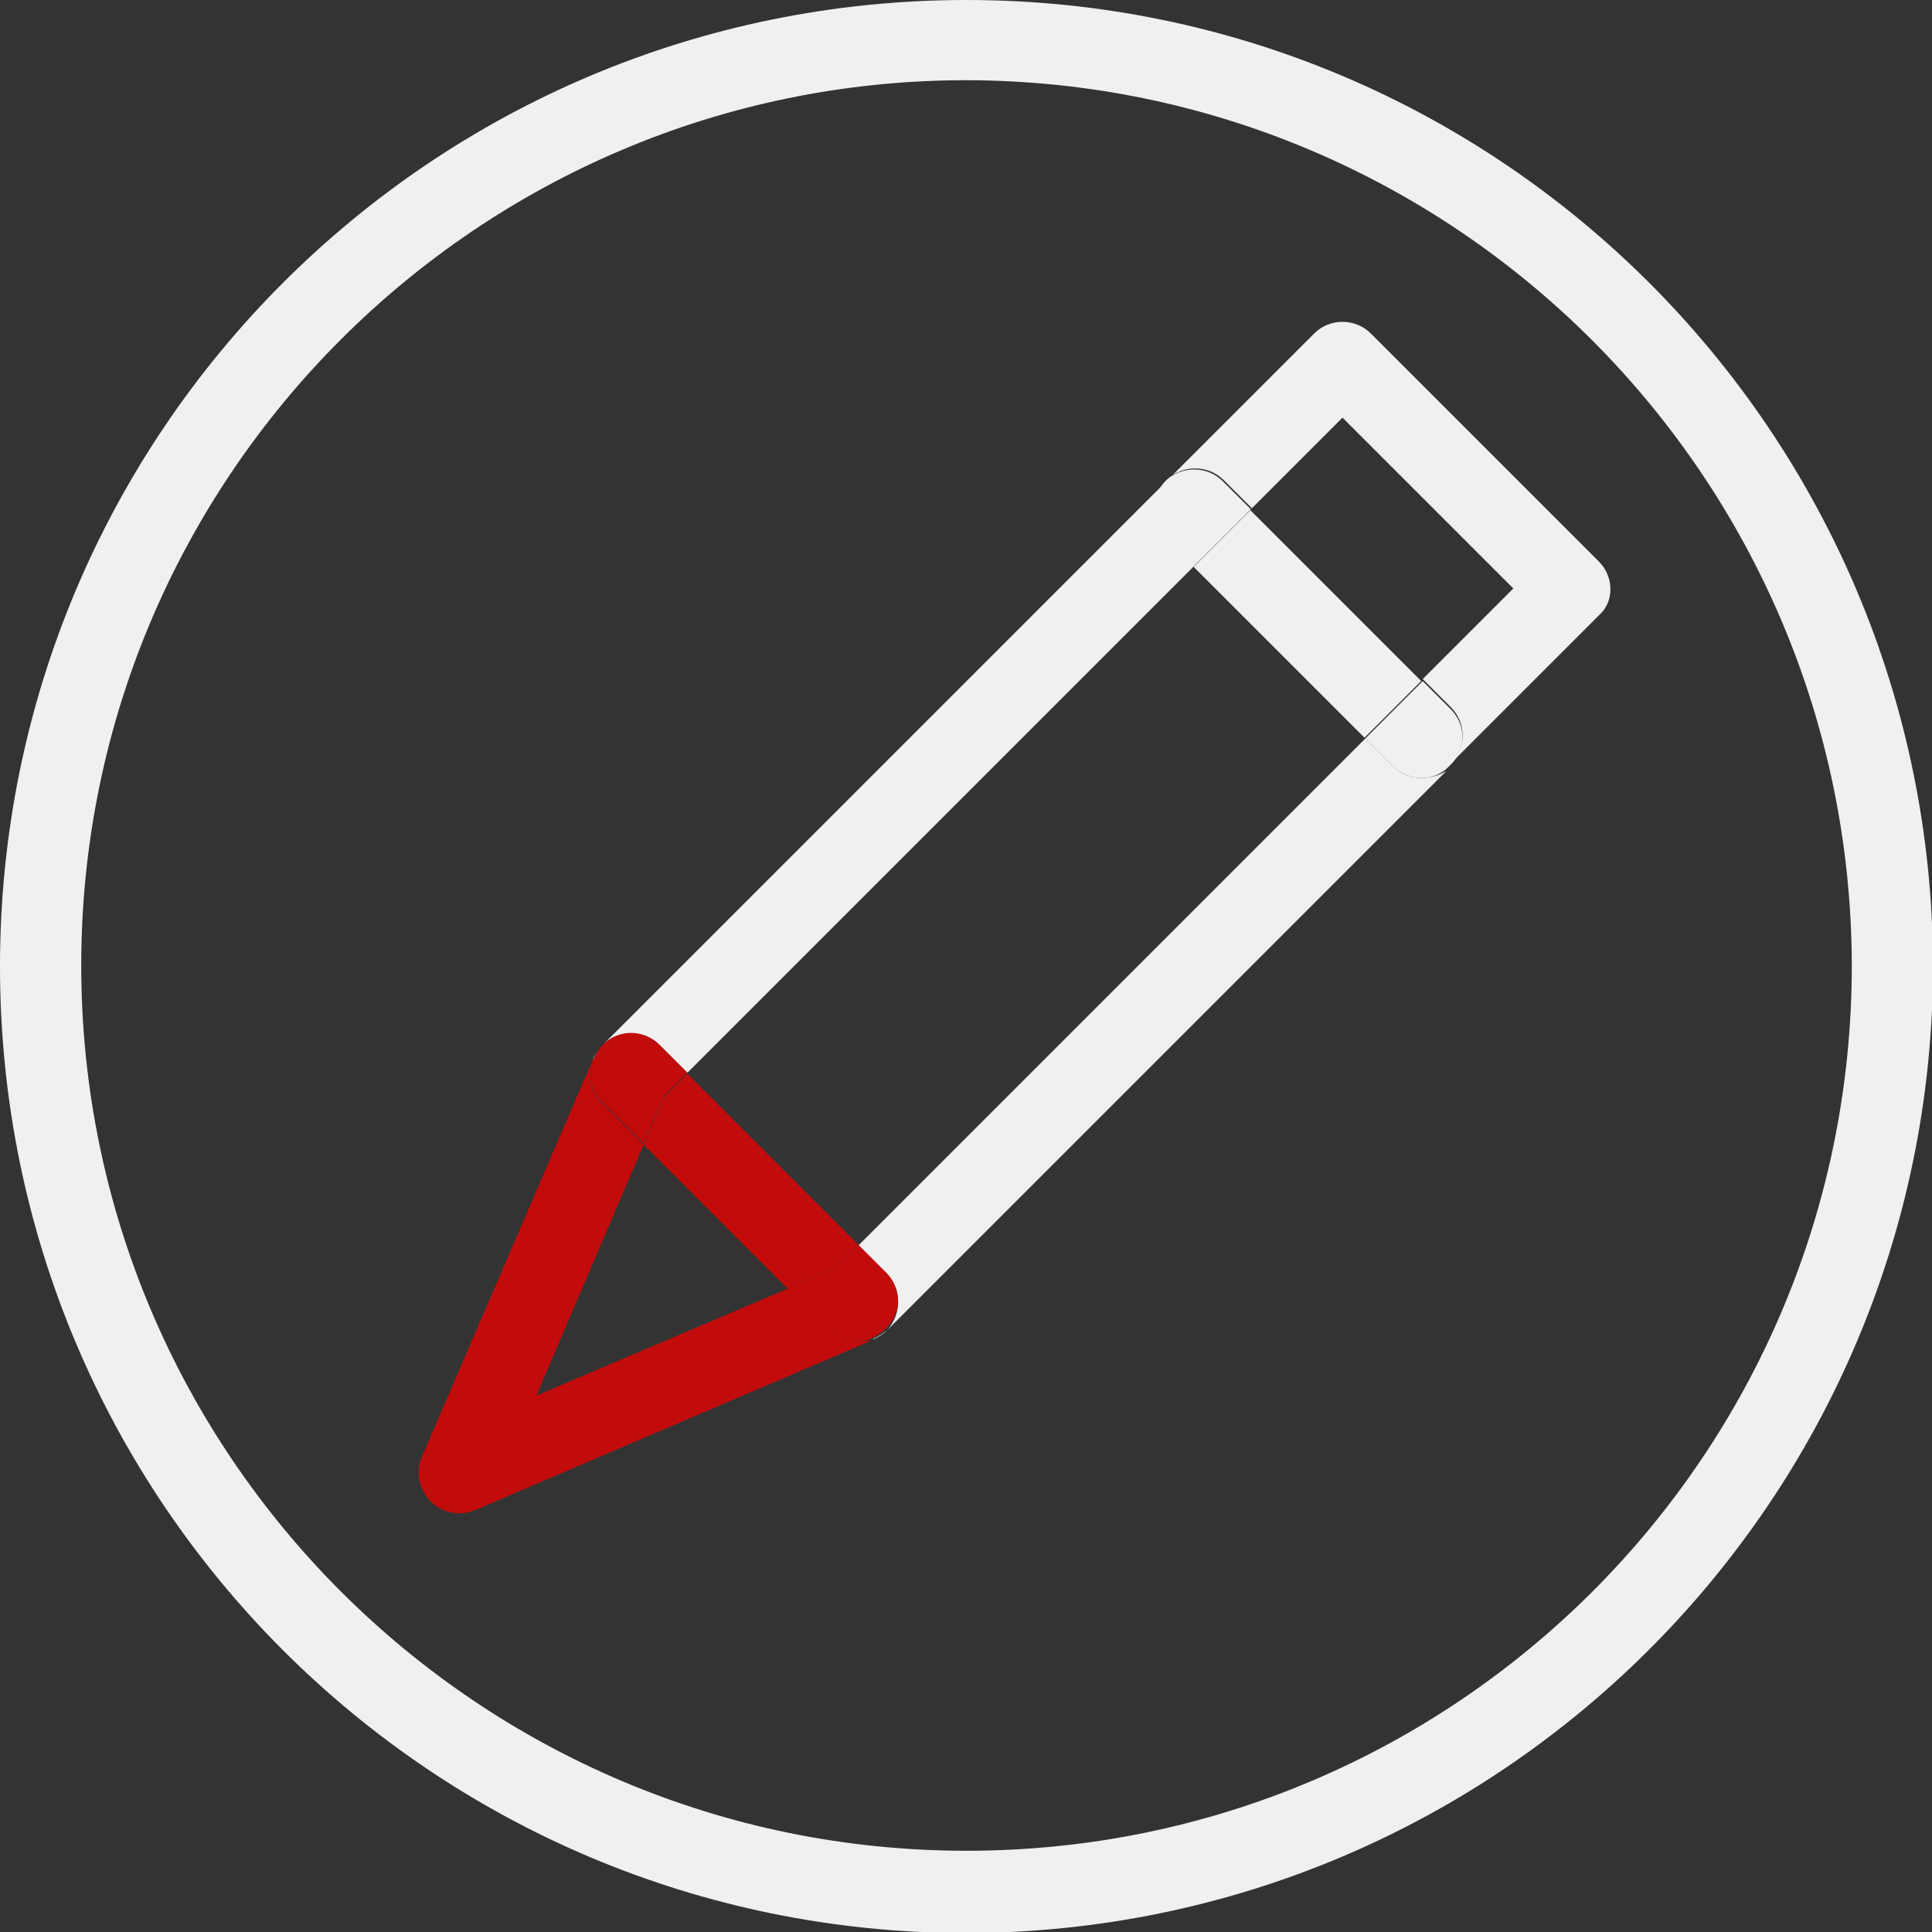
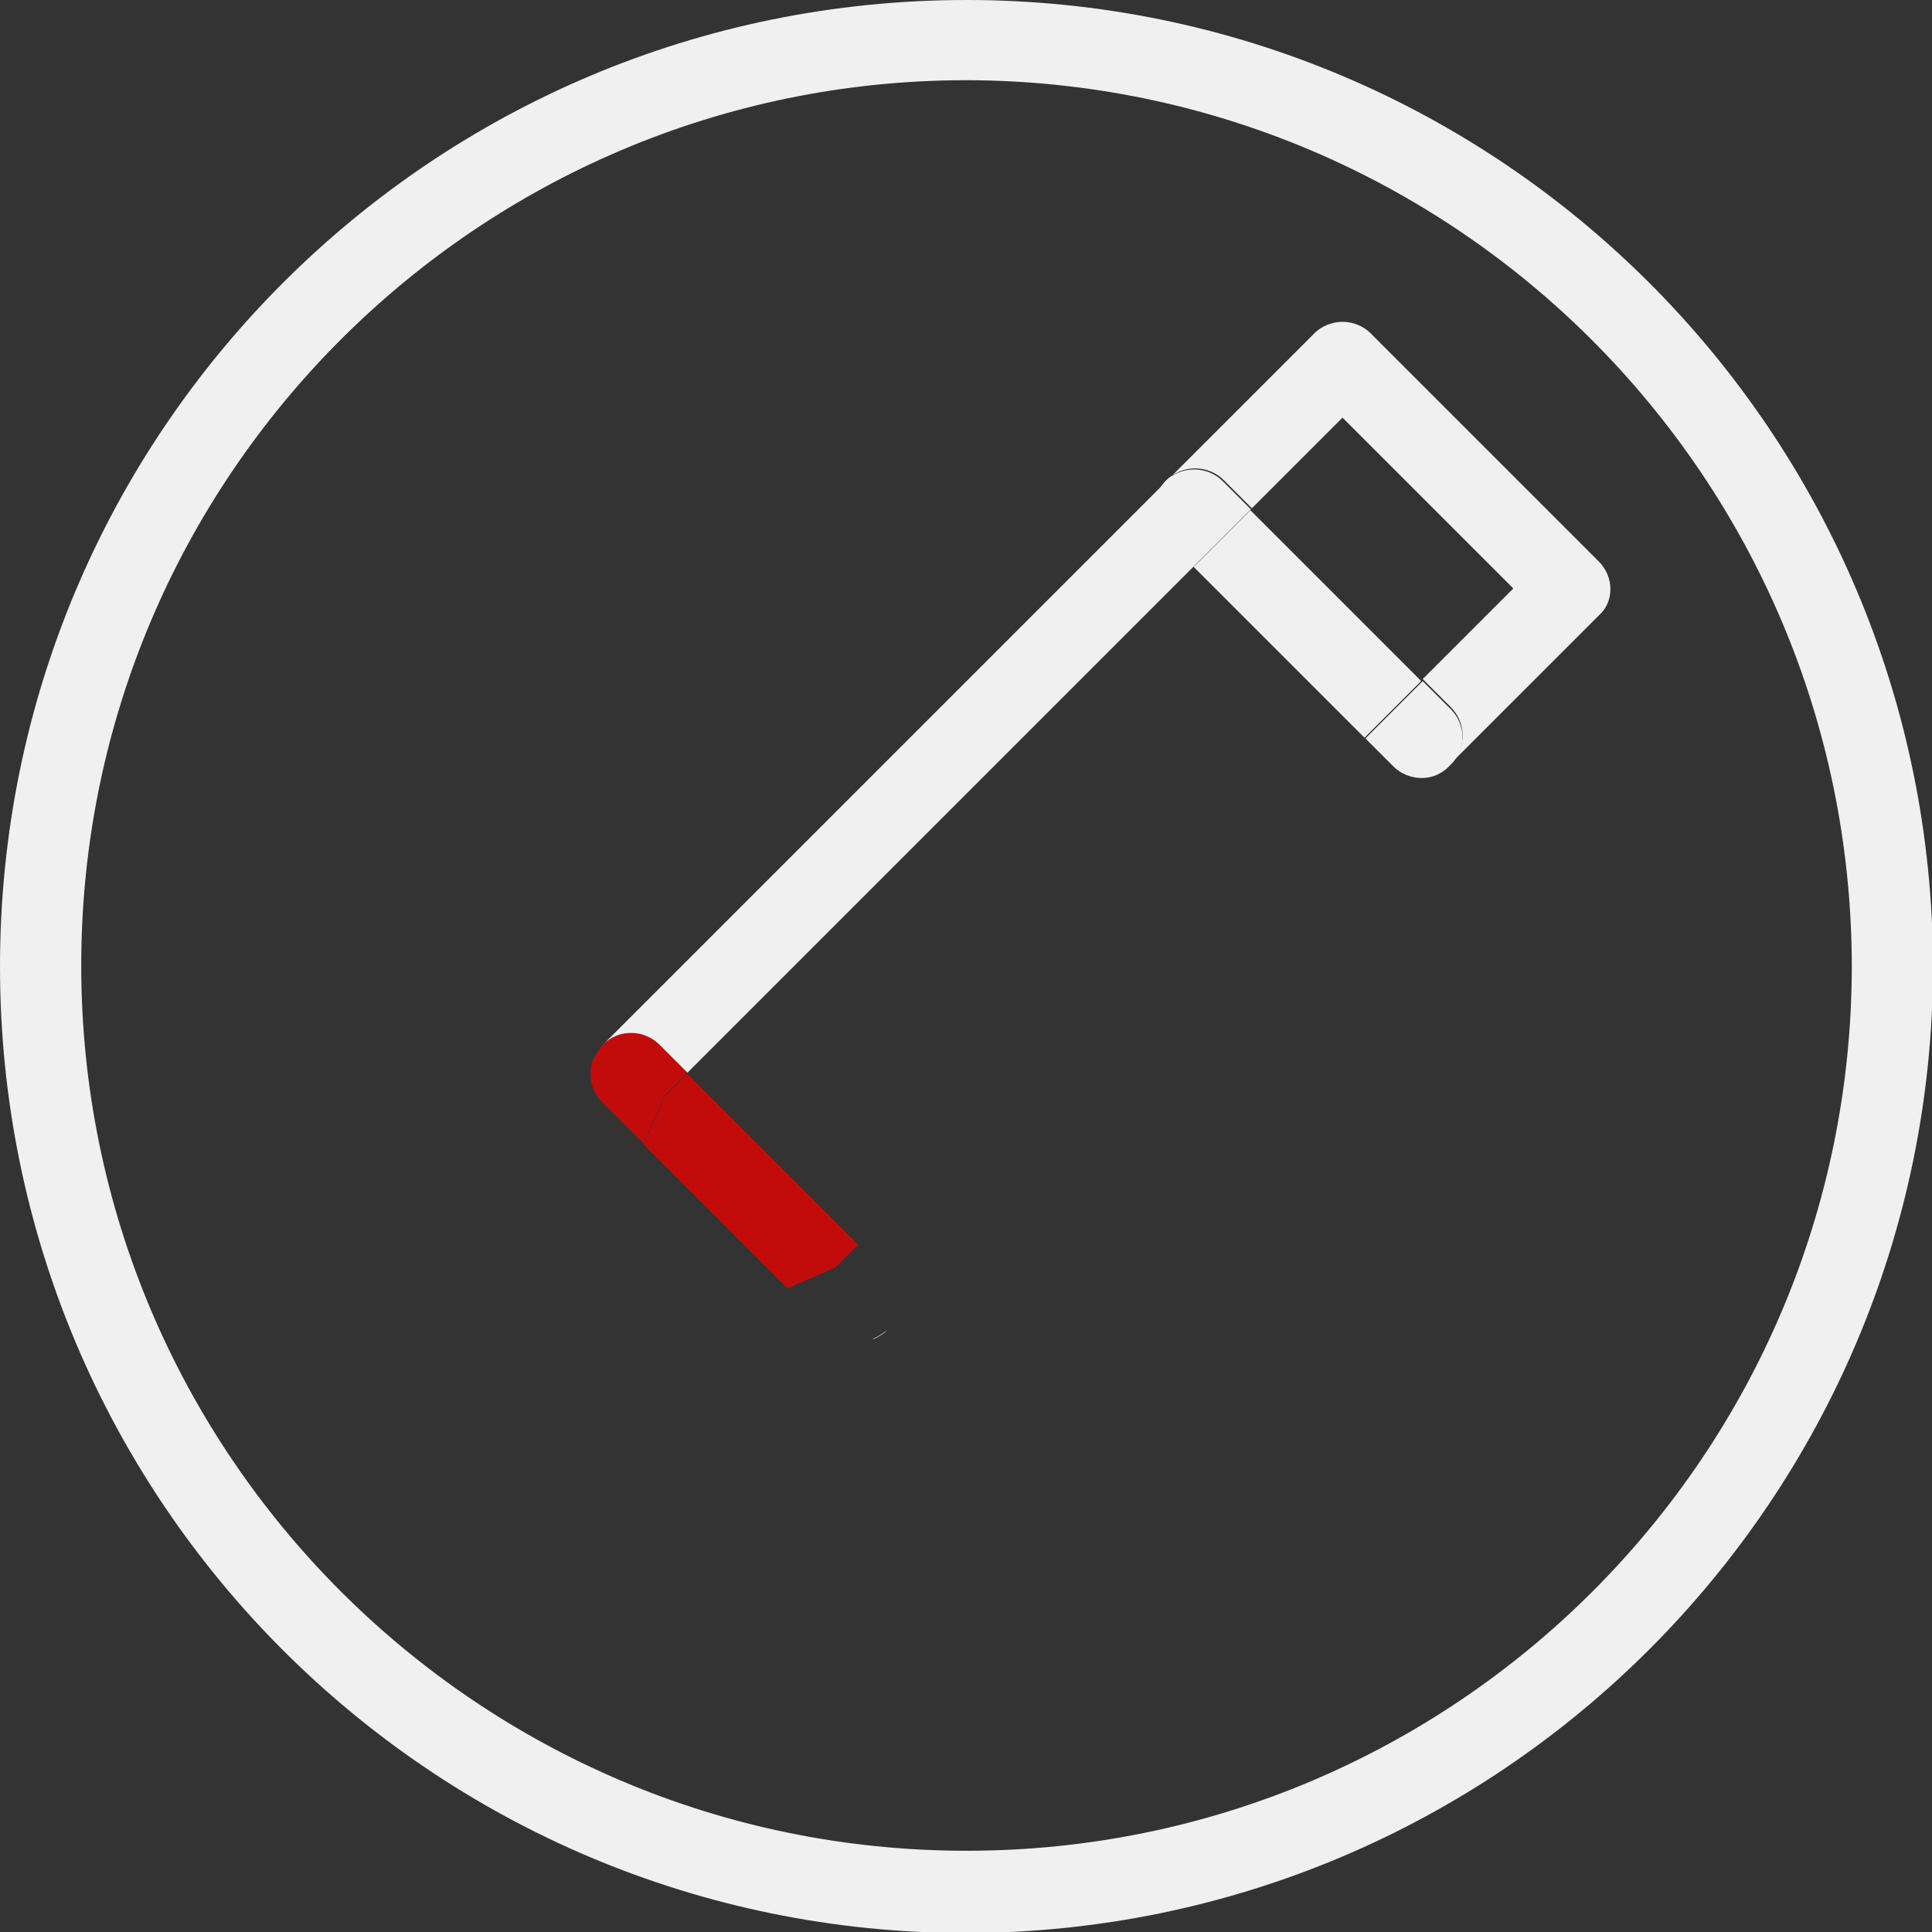
<svg xmlns="http://www.w3.org/2000/svg" version="1.1" id="Capa_1" x="0px" y="0px" viewBox="0 0 185.5 185.5" style="enable-background:new 0 0 185.5 185.5;" xml:space="preserve">
  <rect x="0" y="0" width="185.5" height="185.5" fill="#333333" stroke="none" />
  <style type="text/css">
	.st0{fill:none;}
	.st1{fill:#F0F0F0;}
	.st2{fill:#C20C0C;}
</style>
  <title>Recurso 3</title>
  <g>
    <rect x="126.5" y="41.2" transform="matrix(0.707 -0.707 0.707 0.707 1.508 109.252)" class="st0" width="12.3" height="23.2" />
    <polygon class="st0" points="51.5,134 75.6,123.7 61.8,109.9  " />
    <rect x="64.1" y="75.4" transform="matrix(0.707 -0.707 0.707 0.707 -32.637 95.114)" class="st0" width="68.8" height="23.2" />
    <path class="st0" d="M92.8,7.7c-46.9,0-85,38.1-85,85s38.1,85,85,85s85-38.1,85-85C177.7,45.8,139.7,7.8,92.8,7.7z M153.5,59.3   l-13.9,13.9c-0.1,0.1-0.2,0.2-0.3,0.3c-0.1,0.1-0.2,0.2-0.3,0.3l-53.7,53.7c0,0-0.1,0.1-0.1,0.1c-0.4,0.4-0.9,0.7-1.4,0.9   l-38.1,16.3c-0.5,0.2-1,0.3-1.5,0.3c-2.1,0-3.9-1.7-3.9-3.9c0-0.5,0.1-1.1,0.3-1.5l16.4-38.1c0.2-0.5,0.5-1,0.9-1.3c0,0,0,0,0.1,0   L126.1,32c0.7-0.7,1.7-1.1,2.7-1.1c1,0,2,0.4,2.7,1.1l21.9,21.9C155,55.4,155,57.8,153.5,59.3C153.5,59.3,153.5,59.3,153.5,59.3z" />
-     <path class="st1" d="M136.5,74.7c-1,0-2-0.4-2.7-1.1l-2.7-2.7l-48.7,48.7l2.7,2.7c1.5,1.5,1.5,3.8,0.1,5.4l53.7-53.7   C138.3,74.4,137.4,74.7,136.5,74.7L136.5,74.7z" />
-     <path class="st2" d="M82.4,128.8c-1,0-2-0.4-2.7-1.1l-4-4L51.5,134l10.3-24.1l-4-4c-1.1-1.1-1.4-2.7-0.9-4.1l-16.4,38.1   c-0.2,0.5-0.3,1-0.3,1.5c0,2.1,1.7,3.9,3.9,3.9c0.5,0,1-0.1,1.5-0.3l38.1-16.3C83.3,128.7,82.9,128.8,82.4,128.8L82.4,128.8z" />
    <path class="st1" d="M153.5,53.9L131.6,32c-0.7-0.7-1.7-1.1-2.7-1.1c-1,0-2,0.4-2.7,1.1l-68.3,68.3c1.5-1.5,3.9-1.4,5.4,0l2.7,2.7   l48.7-48.7l-2.7-2.7c-1.5-1.5-1.5-4,0-5.5s4-1.5,5.5,0l2.7,2.7l8.7-8.7l16.4,16.4l-8.7,8.7l2.7,2.7c1.4,1.4,1.5,3.6,0.3,5.1   l13.9-13.9c0,0,0,0,0,0C155,57.8,155,55.4,153.5,53.9z" />
    <rect x="121.7" y="48.3" transform="matrix(0.707 -0.707 0.707 0.707 -5.581 106.323)" class="st1" width="7.7" height="23.2" />
    <path class="st1" d="M139.3,73.6c0.1-0.1,0.2-0.2,0.3-0.3l-0.6,0.6C139.1,73.8,139.2,73.7,139.3,73.6z" />
    <path class="st1" d="M139.3,68.1l-2.7-2.7l-5.5,5.5l2.7,2.7c0.7,0.7,1.7,1.1,2.7,1.1v0c0.9,0,1.7-0.3,2.4-0.9l0.6-0.6   C140.8,71.7,140.7,69.5,139.3,68.1z" />
    <path class="st1" d="M117.4,46.2c-1.5-1.5-4-1.5-5.5,0s-1.5,4,0,5.5l2.7,2.7l5.5-5.5L117.4,46.2z" />
    <path class="st1" d="M83.9,128.5l-0.1,0.1c0.5-0.2,1-0.5,1.4-0.9c0,0,0.1-0.1,0.1-0.1l-0.1,0.1C84.8,128,84.4,128.3,83.9,128.5z" />
-     <path class="st1" d="M57.8,100.4L57.8,100.4C57.8,100.3,57.8,100.4,57.8,100.4c-0.4,0.4-0.7,0.9-0.9,1.3l0.1-0.1   C57.2,101.1,57.5,100.7,57.8,100.4z" />
    <polygon class="st2" points="61.8,109.9 75.6,123.7 80.2,121.7 82.4,119.5 66,103.1 63.8,105.3  " />
-     <path class="st2" d="M85.1,122.2l-2.7-2.7l-2.2,2.2l-4.6,2l4,4c0.7,0.7,1.7,1.1,2.7,1.1v0c0.5,0,0.9-0.1,1.4-0.3l0.1-0.1   c0.5-0.2,0.9-0.5,1.2-0.8l0.1-0.1C86.6,126.1,86.6,123.7,85.1,122.2z" />
    <path class="st2" d="M57.8,105.8l4,4l2-4.6l2.2-2.2l-2.7-2.7c-1.5-1.5-3.9-1.5-5.4,0l0,0c-0.3,0.3-0.6,0.8-0.8,1.2l-0.1,0.1   C56.4,103.1,56.7,104.7,57.8,105.8z" />
    <path class="st1" d="M92.8,0C41.5,0,0,41.5,0,92.8s41.5,92.8,92.8,92.8c51.2-0.1,92.7-41.6,92.8-92.8C185.5,41.5,144,0,92.8,0z    M92.8,177.7c-46.9,0-85-38.1-85-85s38.1-85,85-85c46.9,0.1,84.9,38.1,85,85C177.8,139.7,139.7,177.7,92.8,177.7z" />
  </g>
</svg>